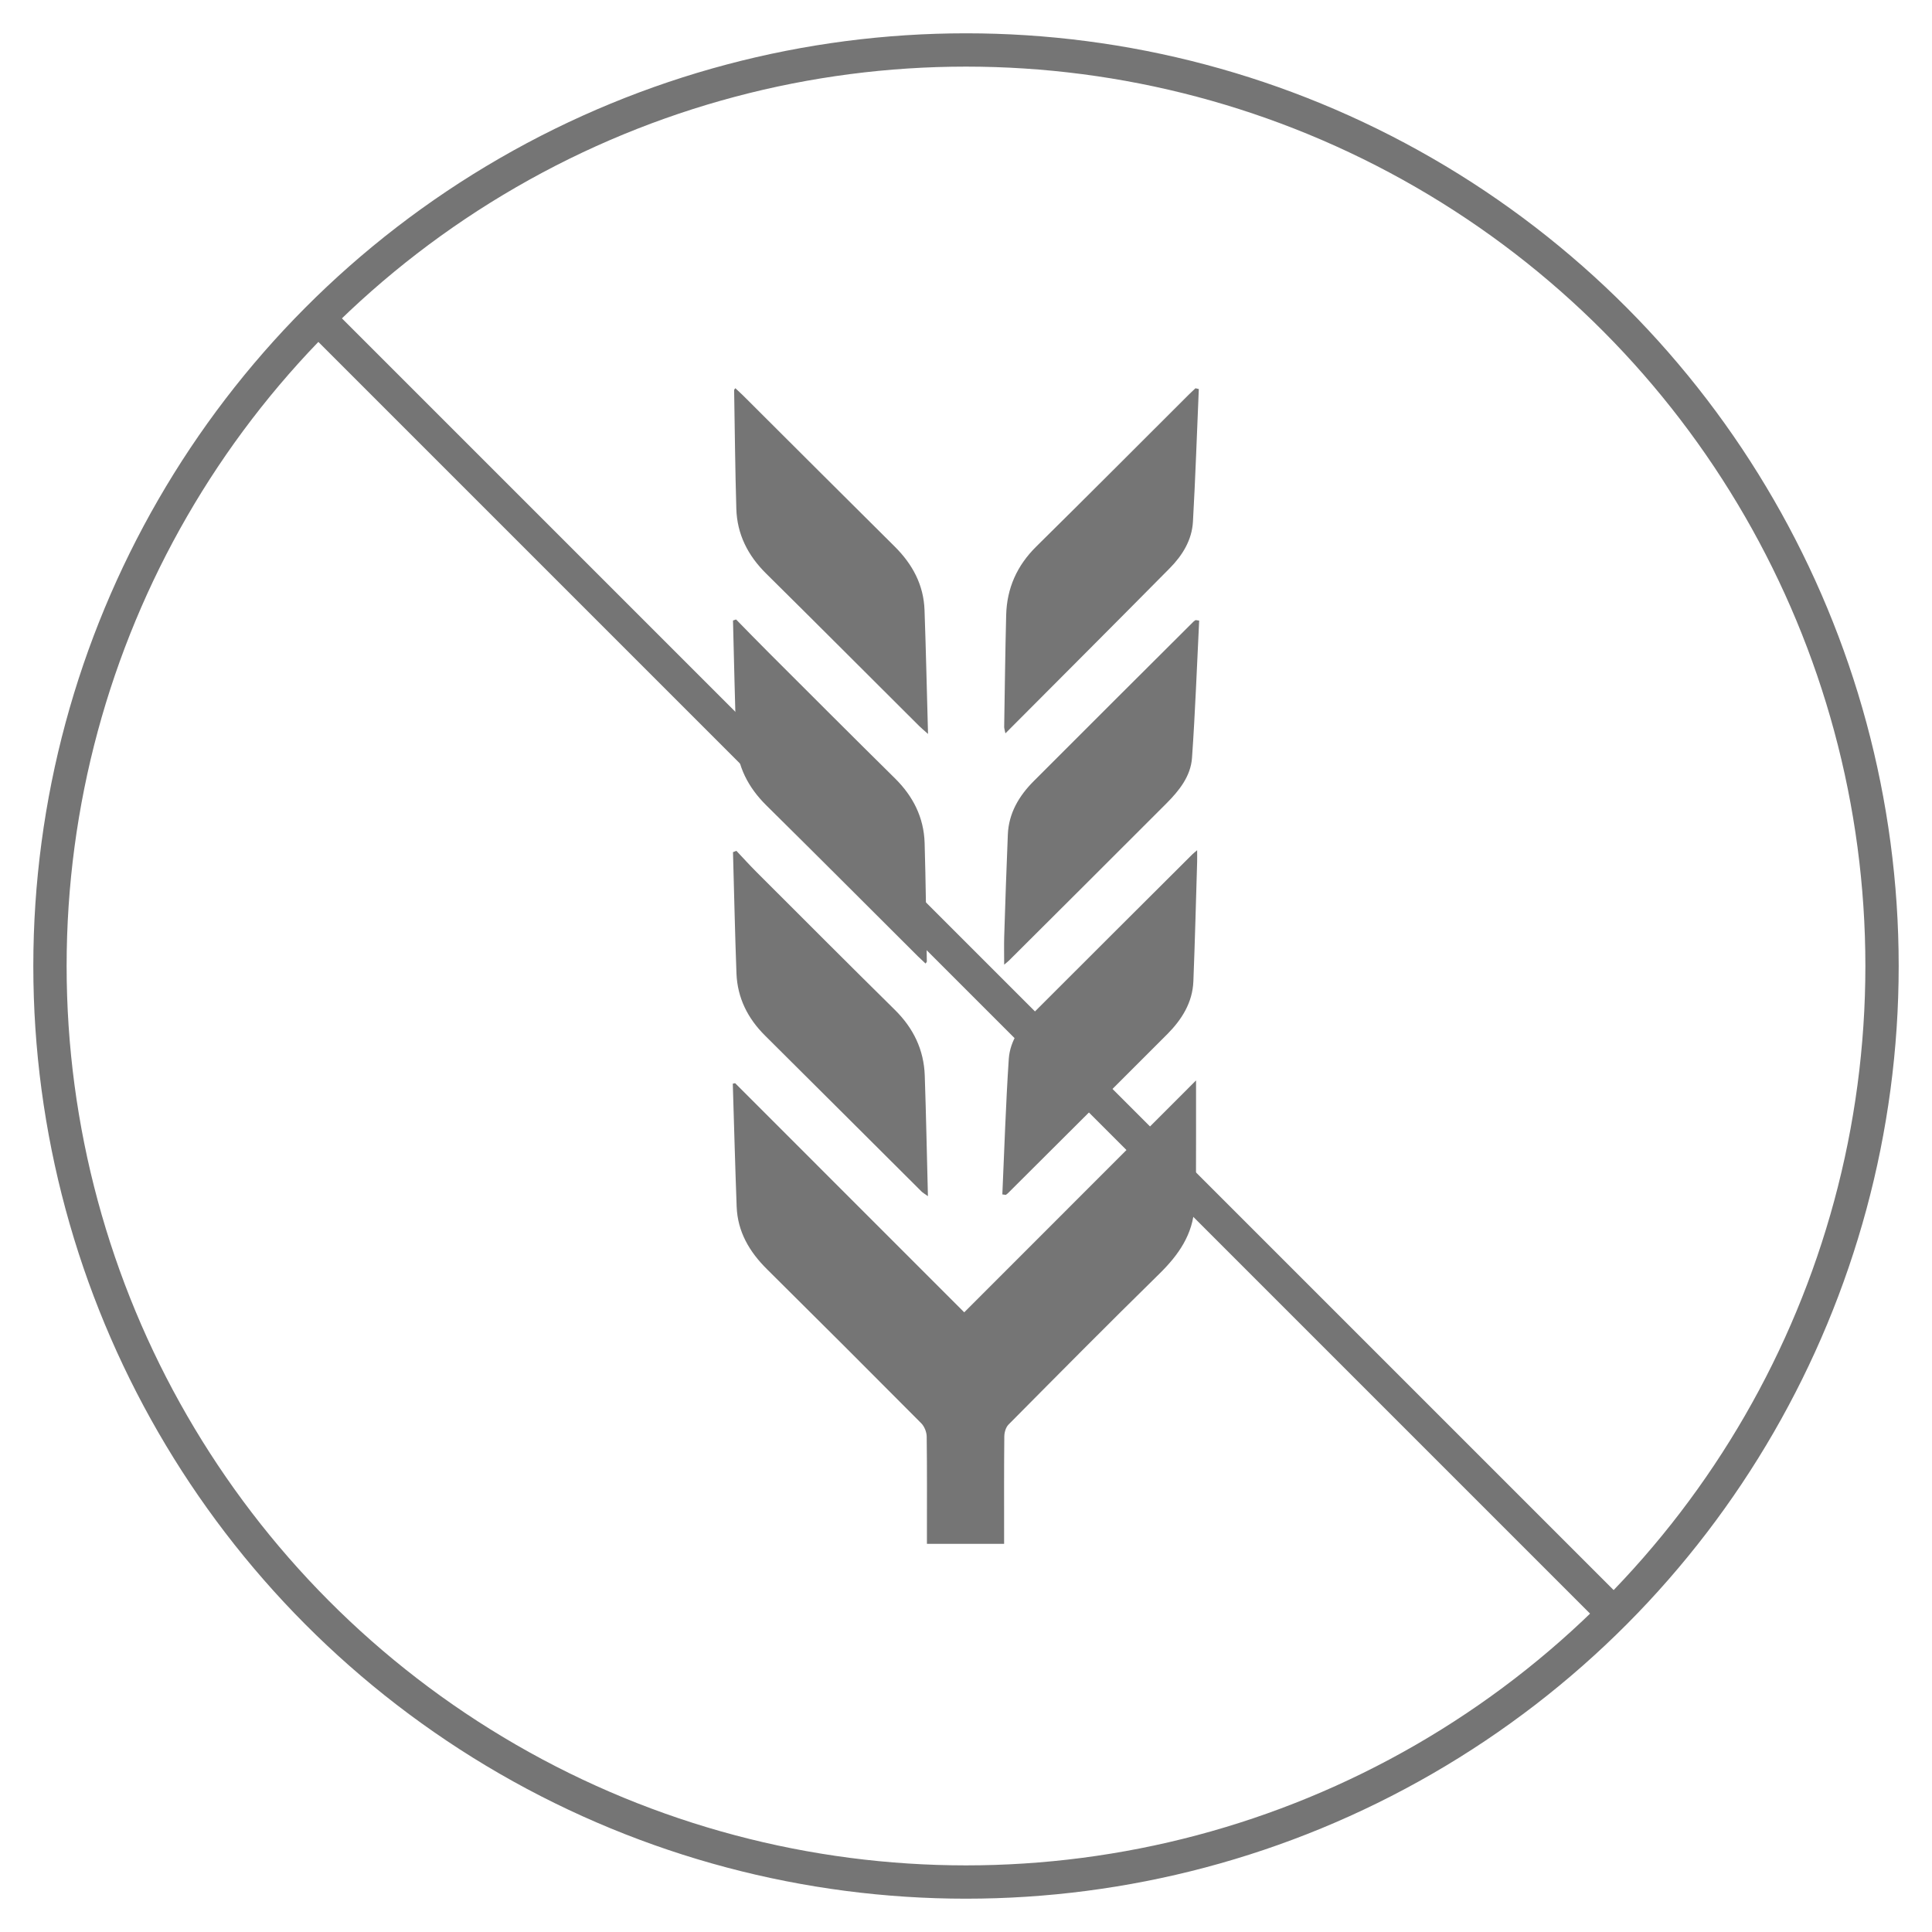
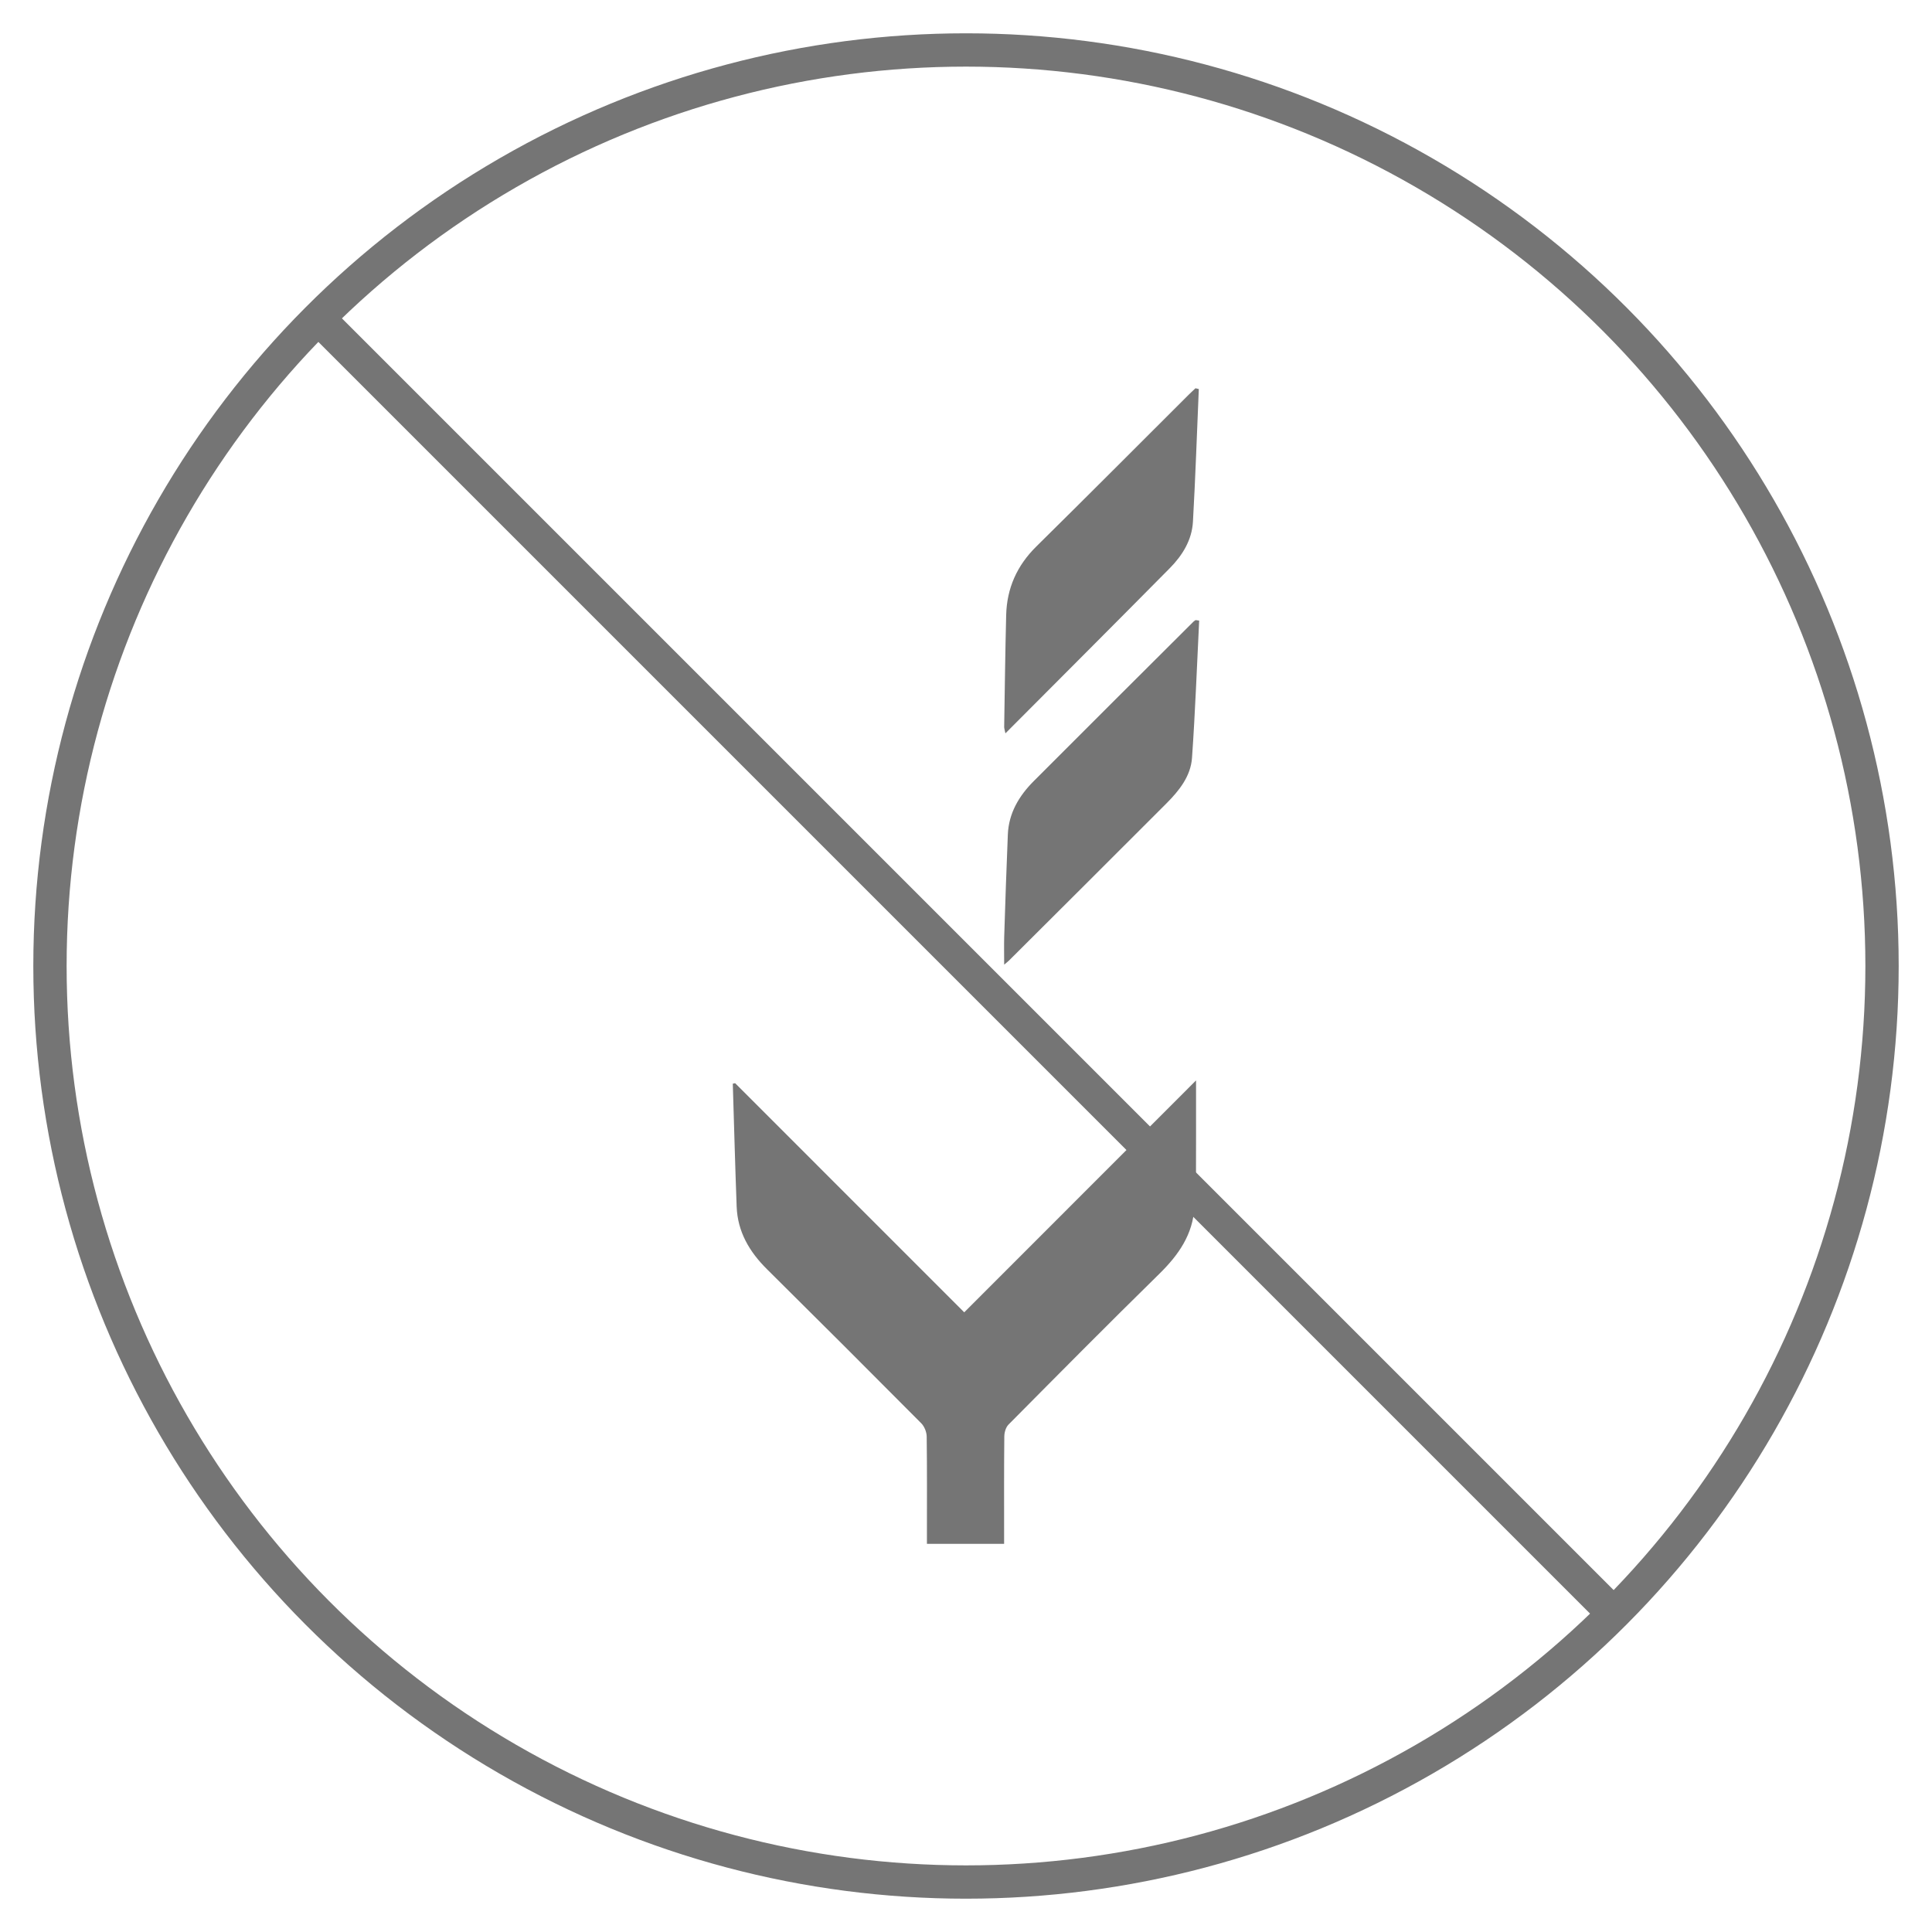
<svg xmlns="http://www.w3.org/2000/svg" version="1.1" x="0px" y="0px" width="58px" height="58px" viewBox="0 0 58 58" enable-background="new 0 0 58 58" xml:space="preserve">
  <g id="skryte">
    <circle fill="none" stroke="#757575" stroke-miterlimit="10" cx="29" cy="29" r="27.5" />
    <g>
      <path fill="#757575" d="M35.906,32.435c0,1.125,0.002,2.154-0.002,3.183c-0.001,0.202-0.034,0.404-0.045,0.606    c-0.044,0.836-0.479,1.452-1.057,2.019c-1.523,1.494-3.024,3.009-4.526,4.524c-0.081,0.082-0.125,0.235-0.126,0.356    c-0.01,0.965-0.006,1.93-0.006,2.896c0,0.104,0,0.208,0,0.328c-0.773,0-1.522,0-2.317,0c0-0.095,0-0.197,0-0.298    c0-0.975,0.006-1.95-0.007-2.924c-0.002-0.135-0.069-0.302-0.164-0.398c-1.537-1.547-3.081-3.089-4.63-4.624    c-0.527-0.522-0.882-1.122-0.911-1.877c-0.046-1.231-0.078-2.462-0.116-3.693c0.023-0.005,0.046-0.01,0.07-0.015    c2.294,2.294,4.588,4.589,6.878,6.879C31.272,37.071,33.562,34.78,35.906,32.435z" />
-       <path fill="#757575" d="M22.076,11.654c0.077,0.072,0.153,0.141,0.226,0.213c1.517,1.512,3.031,3.027,4.552,4.535    c0.536,0.531,0.874,1.151,0.901,1.912c0.043,1.212,0.069,2.425,0.105,3.72c-0.135-0.121-0.205-0.178-0.269-0.242    c-1.531-1.525-3.057-3.056-4.593-4.575c-0.547-0.541-0.871-1.178-0.893-1.945c-0.035-1.186-0.046-2.372-0.066-3.558    C22.037,11.699,22.055,11.684,22.076,11.654z" />
      <path fill="#757575" d="M35.989,11.679c-0.057,1.328-0.101,2.657-0.176,3.984c-0.031,0.551-0.316,1.011-0.697,1.396    c-1.628,1.646-3.265,3.283-4.933,4.957c-0.019-0.097-0.037-0.146-0.037-0.194c0.018-1.119,0.032-2.237,0.06-3.356    c0.02-0.807,0.324-1.487,0.905-2.06c1.532-1.511,3.05-3.036,4.573-4.555c0.067-0.067,0.137-0.13,0.205-0.195    C35.923,11.664,35.956,11.672,35.989,11.679z" />
-       <path fill="#757575" d="M22.098,18.597c0.33,0.336,0.658,0.675,0.992,1.008c1.256,1.254,2.51,2.511,3.774,3.758    c0.548,0.54,0.871,1.178,0.894,1.945c0.035,1.186,0.046,2.372,0.066,3.558c0,0.014-0.017,0.029-0.038,0.06    c-0.077-0.073-0.153-0.141-0.226-0.213c-1.517-1.512-3.029-3.029-4.553-4.534c-0.546-0.54-0.875-1.173-0.903-1.941    c-0.044-1.203-0.067-2.406-0.099-3.61C22.036,18.618,22.067,18.608,22.098,18.597z" />
      <path fill="#757575" d="M36,18.631c-0.069,1.374-0.118,2.749-0.215,4.121c-0.039,0.55-0.384,0.981-0.763,1.362    c-1.574,1.578-3.154,3.15-4.732,4.723c-0.032,0.031-0.068,0.058-0.144,0.123c0-0.315-0.007-0.581,0.001-0.846    c0.033-1.021,0.066-2.042,0.109-3.062c0.027-0.643,0.337-1.161,0.777-1.602c1.594-1.599,3.195-3.191,4.793-4.785    c0.02-0.02,0.045-0.033,0.067-0.05C35.928,18.62,35.964,18.626,36,18.631z" />
-       <path fill="#757575" d="M22.107,25.543c0.198,0.209,0.392,0.424,0.596,0.628c1.385,1.384,2.768,2.771,4.163,4.147    c0.556,0.549,0.87,1.198,0.896,1.974c0.04,1.185,0.063,2.371,0.095,3.618c-0.101-0.073-0.154-0.102-0.194-0.142    c-1.565-1.559-3.128-3.121-4.695-4.678c-0.523-0.519-0.831-1.135-0.859-1.871c-0.045-1.212-0.07-2.425-0.104-3.637    C22.038,25.568,22.072,25.555,22.107,25.543z" />
-       <path fill="#757575" d="M30.091,35.857c0.061-1.354,0.103-2.71,0.193-4.063c0.038-0.57,0.38-1.024,0.775-1.419    c1.575-1.577,3.154-3.149,4.732-4.723c0.032-0.032,0.069-0.06,0.148-0.128c0,0.15,0.003,0.251,0,0.351    c-0.036,1.195-0.066,2.389-0.113,3.583c-0.025,0.643-0.351,1.155-0.79,1.595c-1.588,1.592-3.181,3.177-4.773,4.764    c-0.02,0.02-0.045,0.036-0.067,0.054C30.16,35.866,30.125,35.861,30.091,35.857z" />
    </g>
    <line fill="none" stroke="#757575" stroke-miterlimit="10" x1="9.5" y1="9.5" x2="48.5" y2="48.5" />
  </g>
  <g id="Vrstva_1">
</g>
</svg>